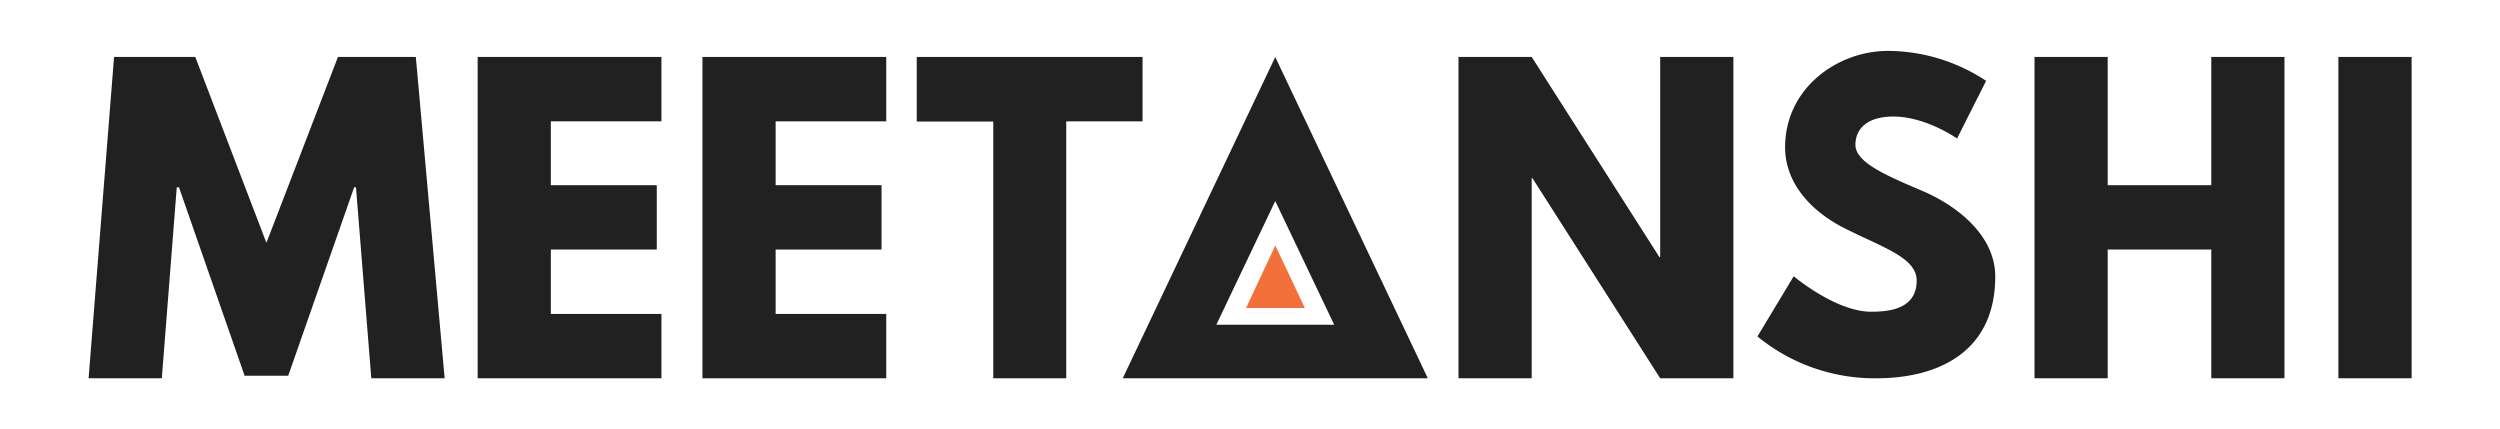
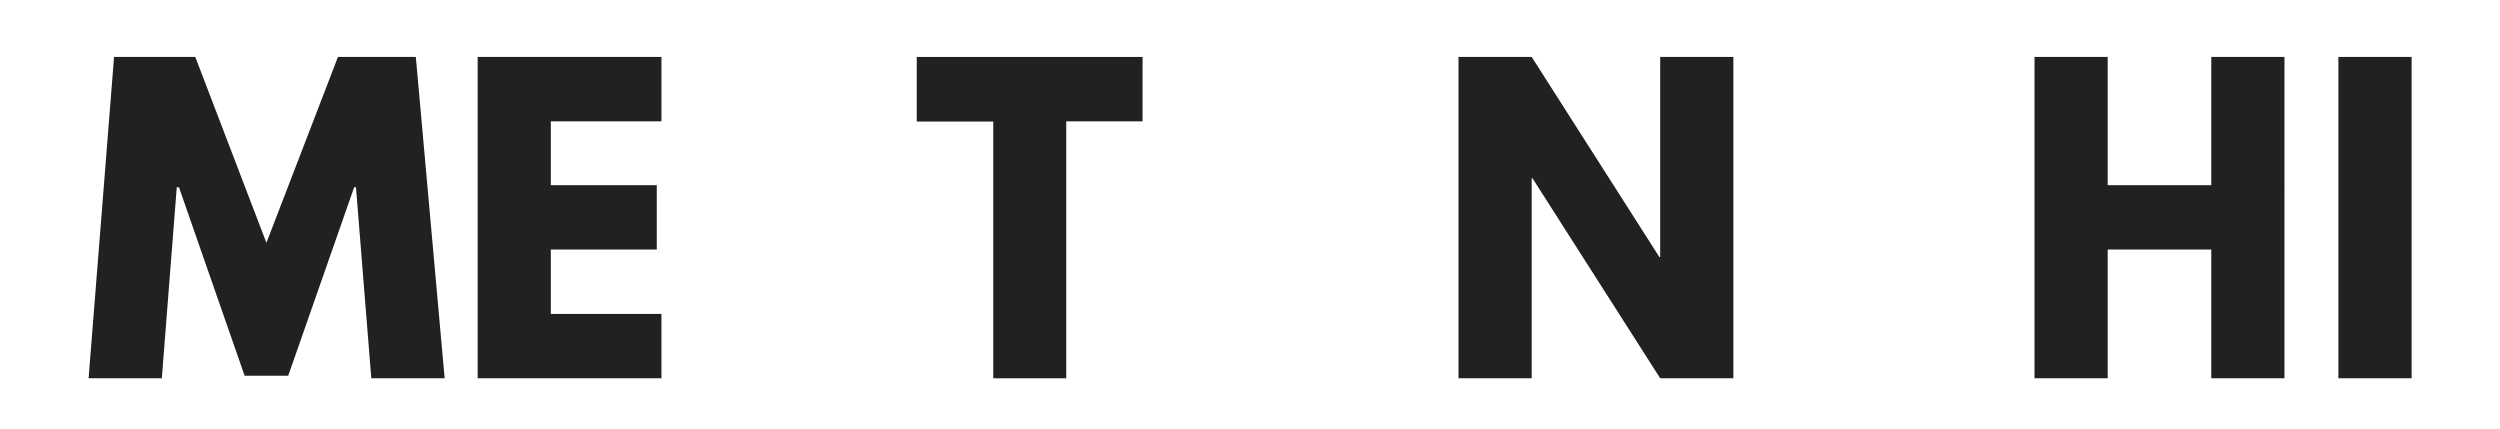
<svg xmlns="http://www.w3.org/2000/svg" id="Layer_1" data-name="Layer 1" viewBox="0 0 594 102">
  <defs>
    <style>.cls-1{fill:#212121;}.cls-2{fill:#f3703a;}</style>
  </defs>
  <path class="cls-1" d="M84.58,44.49h-.43L68.48,89.27H58.12L42.52,44.49H42L38.45,89.88H21.05L27.1,13.53H46.4L63.3,57.69l17-44.16h18.5l6.85,76.35H88.22Z" />
  <path class="cls-1" d="M157.16,28.83H130.88V44h25.17V59.29H130.88v15.3h26.28V89.88H113.49V13.53h43.67Z" />
-   <path class="cls-1" d="M210.57,28.83H184.29V44h25.16V59.29H184.29v15.3h26.28V89.88H166.9V13.53h43.67Z" />
  <path class="cls-1" d="M217.82,13.53h53.65v15.3H253.34V89.88H236v-61H217.82Z" />
  <path class="cls-1" d="M363.93,89.88H346.54V13.53h17.39l30.34,47.55h.19V13.53h17.39V89.88H394.46L364.11,42.34h-.18Z" />
-   <path class="cls-1" d="M471.9,19.21,465,32.91s-7.39-5.22-15.15-5.22c-5.82,0-9,2.61-9,6.73s7.15,7.22,15.7,10.85c8.36,3.52,17.52,10.61,17.52,20.43,0,17.94-13.58,24.18-28.25,24.18a43.93,43.93,0,0,1-28.25-9.94l8.61-14.3s10,8.42,18.37,8.42c3.75,0,10.85-.36,10.85-7.39,0-5.46-8.07-7.88-17-12.37S424.14,42.85,424.14,35c0-14,12.36-22.91,24.49-22.91A42.62,42.62,0,0,1,471.9,19.21Z" />
  <path class="cls-1" d="M500.79,89.88H483.4V13.53h17.39V44H525.4V13.53h17.39V89.88H525.4V59.29H500.79Z" />
  <path class="cls-1" d="M573,89.88h-17.4V13.53H573Z" />
-   <polygon class="cls-2" points="303.02 58.32 296.06 73.18 310.03 73.18 303.02 58.32" />
-   <path class="cls-1" d="M303,13.55,266.76,89.88h72.49Zm0,34.22,14,29.38H289Z" />
</svg>